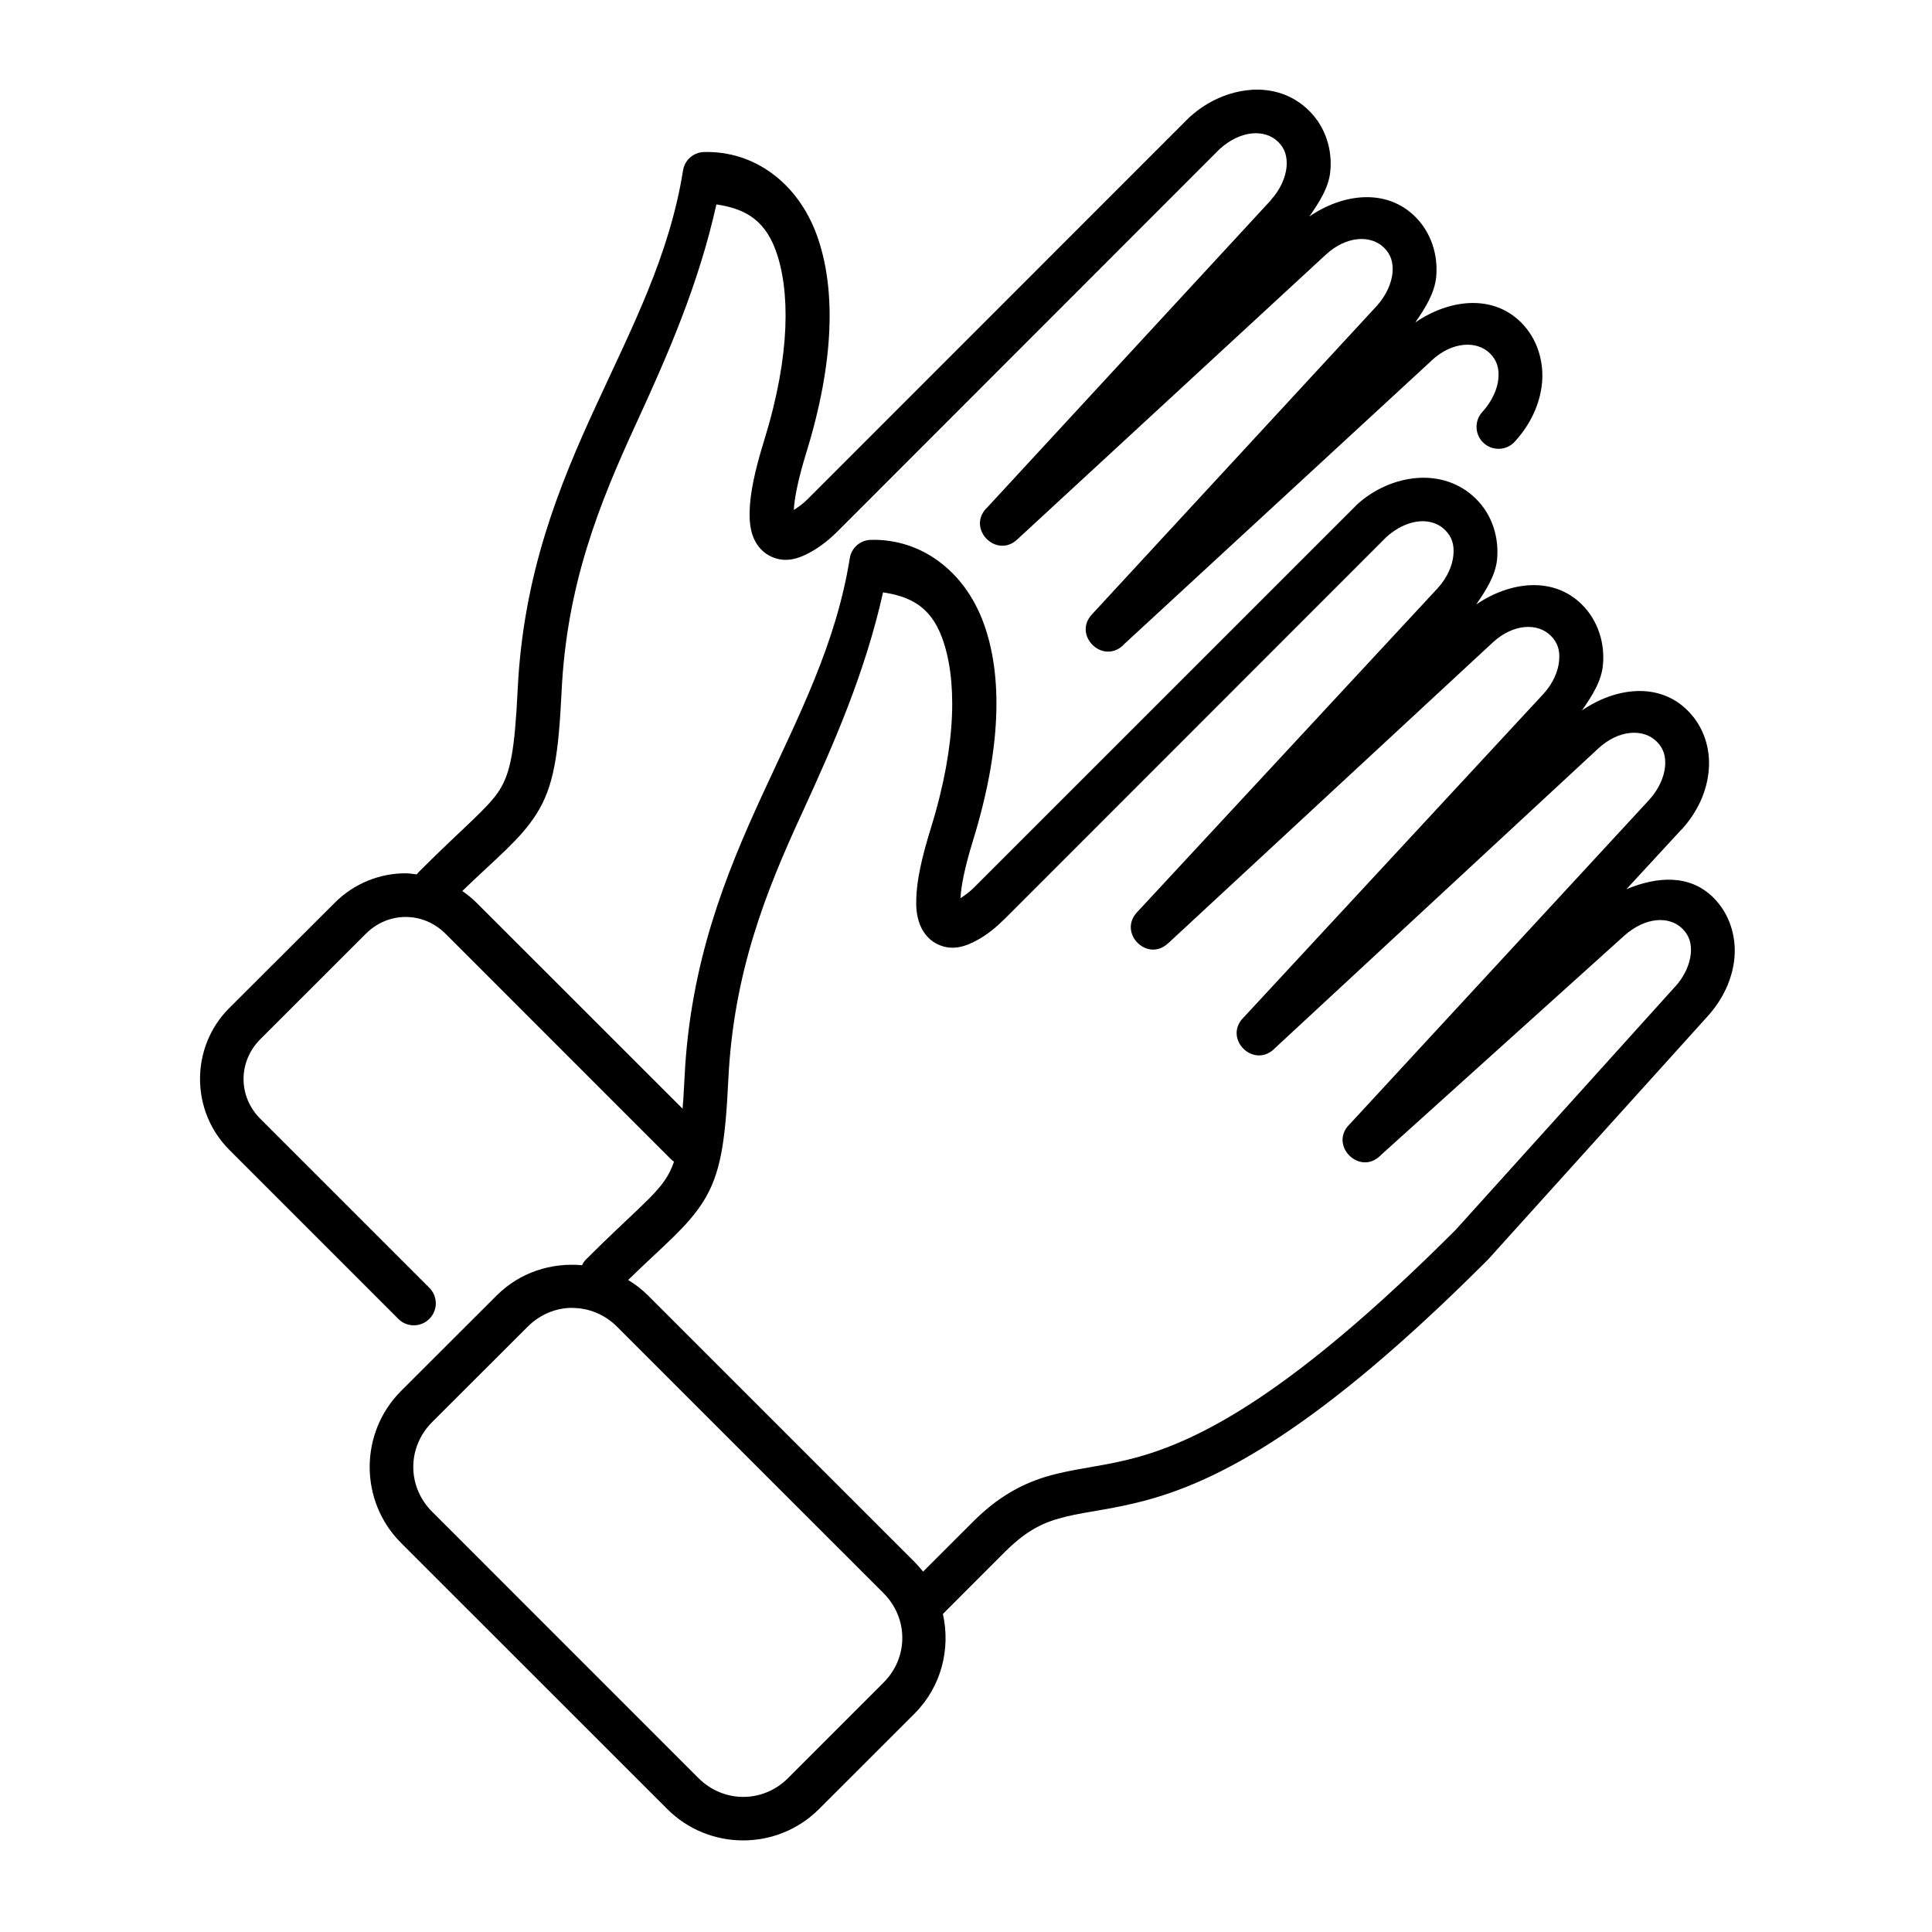
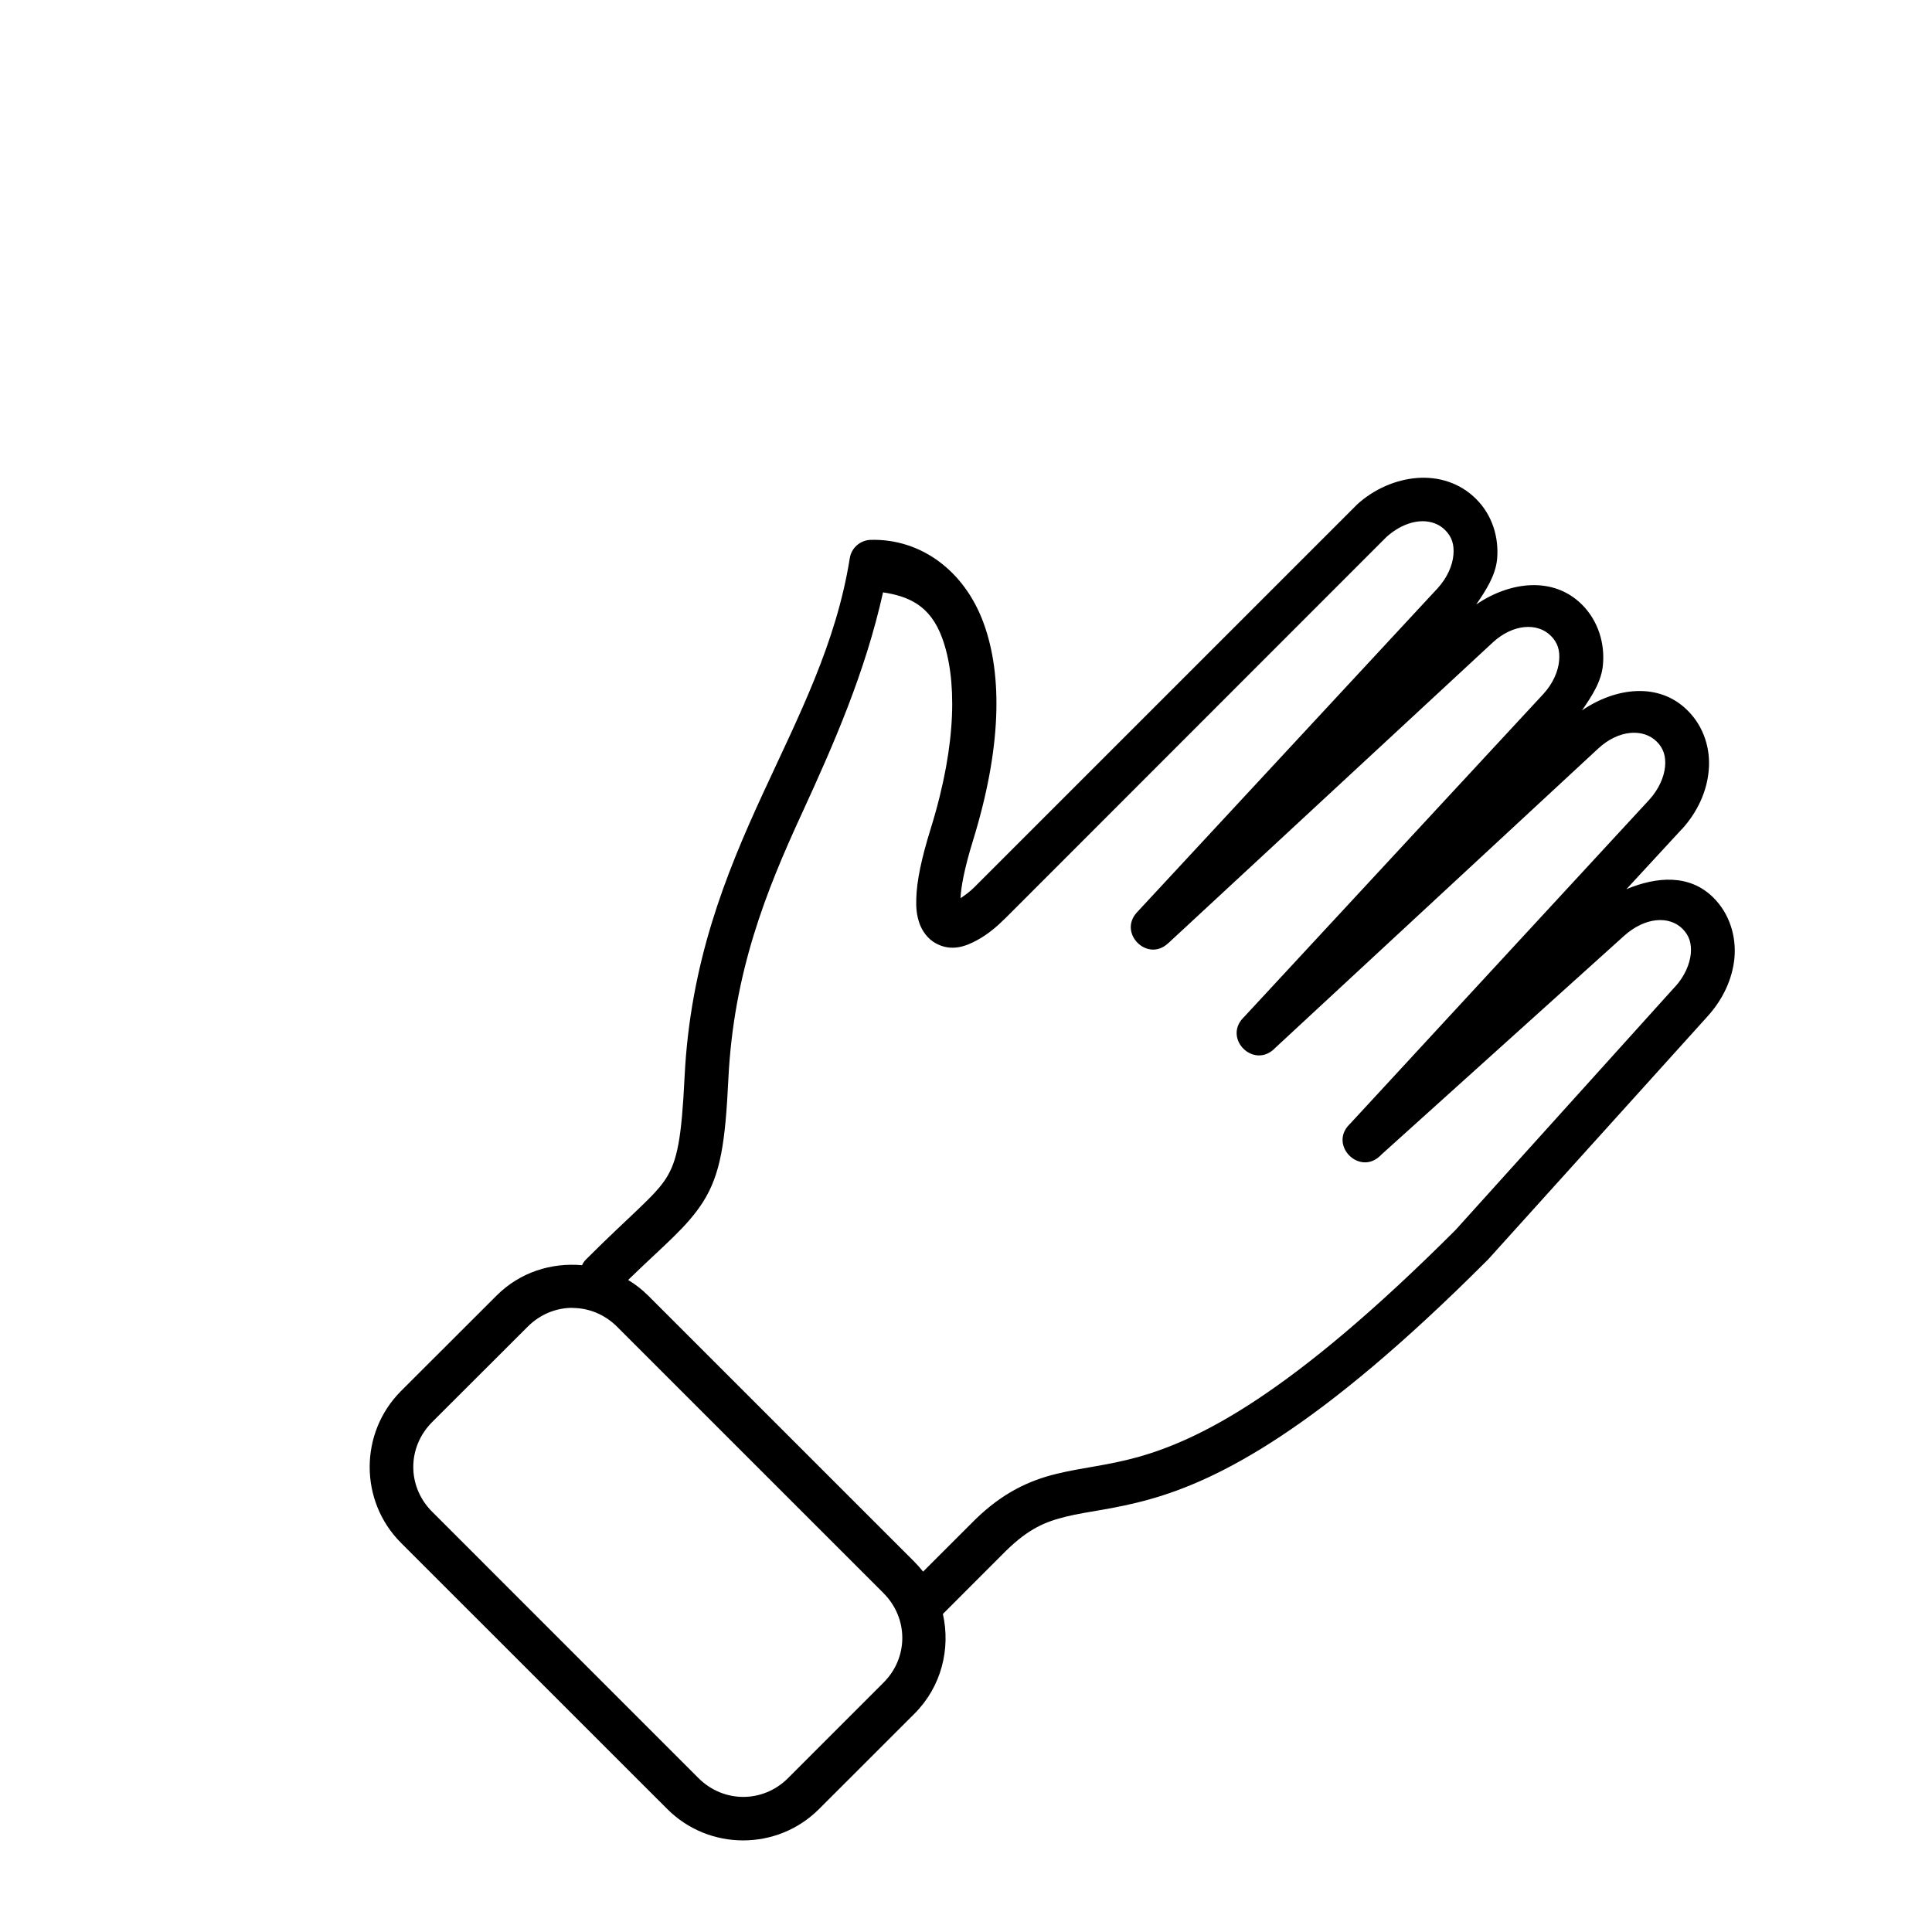
<svg xmlns="http://www.w3.org/2000/svg" fill="#000000" width="800px" height="800px" version="1.1" viewBox="144 144 512 512">
  <g>
    <path d="m295.68 490.62c4.254 0 8.535 1.652 11.863 4.988l70.562 70.555c6.668 6.644 6.699 17.117 0.023 23.758l-25.301 25.309c-6.648 6.644-17.125 6.621-23.77-0.055l-70.547-70.562c-6.648-6.648-6.648-17.059 0-23.734l25.309-25.27c3.324-3.332 7.578-5.016 11.863-5.016zm226.31-208.44c1.949 0.207 3.672 0.961 4.988 2.301 1.77 1.754 2.453 3.852 2.188 6.621-0.242 2.738-1.605 5.949-4.141 8.75l-79.742 85.953c-5.016 5.481 2.766 13.262 8.223 8.219l0.352-0.293 0.113-0.117 85.574-79.305c5.457-5.066 11.953-5.328 15.449-1.809 1.781 1.754 2.453 3.852 2.188 6.594-0.23 2.738-1.594 6.008-4.164 8.805l-79.344 85.625-0.32 0.32c-5.051 5.484 2.731 13.273 8.223 8.223l0.32-0.32 85.664-79.395c5.445-5.043 11.984-5.336 15.508-1.801 1.754 1.746 2.453 3.879 2.188 6.617-0.262 2.738-1.629 5.949-4.164 8.75l-79.199 85.773-0.371 0.379c-5.277 5.453 2.68 13.496 8.191 8.277l0.379-0.379 64.262-57.922c5.598-5.051 12.012-5.426 15.535-1.891 1.754 1.746 2.43 3.84 2.188 6.582-0.262 2.75-1.629 6.008-4.199 8.805h-0.023l-58.109 64.402c-43.734 43.73-67.84 55.598-84.199 60.199-8.199 2.277-14.727 2.75-21.668 4.469-6.965 1.691-14.133 4.922-21.484 12.129-0.035 0.027-0.035 0.027-0.055 0.055l-13.711 13.703c-0.699-0.875-1.457-1.754-2.297-2.598l-70.566-70.555c-1.629-1.633-3.43-3.008-5.301-4.141 9.477-9.238 15.566-13.965 19.82-20.641 4.703-7.379 5.93-15.922 6.734-32.57 1.379-28.332 9.969-49.793 19.535-70.527 8.488-18.48 16.703-37.199 21.461-58.488 6.562 1.023 12.477 3.297 15.68 12.129 3.828 10.473 4.059 27.523-2.996 50.32-2.535 8.16-3.762 14.055-3.879 18.781-0.09 2.336 0.117 4.371 0.816 6.41 0.699 2.043 2.188 4.176 4.289 5.336 4.254 2.367 8.156 0.762 10.988-0.785 2.832-1.516 5.277-3.617 7.488-5.801l101.02-101.06c3.5-3.133 7.332-4.449 10.566-4.133zm-2.398-11.512c-5.688 0.43-11.426 2.91-15.953 7.019-0.09 0.062-0.141 0.152-0.195 0.211l-101.26 101.25c-1.227 1.227-2.469 2.098-3.637 2.887 0.117-2.887 0.996-7.785 3.269-15.164 7.547-24.375 7.961-43.73 2.856-57.727s-16.738-22.418-29.883-22.074c-2.801 0.055-5.195 2.129-5.598 4.926-3.617 22.598-13.445 41.547-23.16 62.625-9.707 21.109-19.121 44.375-20.613 74.809-0.789 16.238-1.926 22.191-4.934 26.887-2.996 4.727-9.414 9.68-21.164 21.43-0.438 0.43-0.812 0.961-1.07 1.547-8.133-0.734-16.473 1.863-22.656 8.051l-25.34 25.309c-11.043 11.078-11.043 29.152 0 40.203l70.582 70.562c11.082 11.078 29.125 11.078 40.215 0l25.301-25.285c7.148-7.144 9.602-17.203 7.523-26.418l16.703-16.711c6.012-5.891 10.441-7.754 16.07-9.117 5.652-1.379 12.734-1.953 22.012-4.551 18.598-5.219 44.816-18.656 89.305-63.172 0.09-0.09 0.141-0.145 0.23-0.211l58.32-64.605c4.082-4.496 6.617-9.914 7.137-15.539 0.492-5.625-1.258-11.609-5.543-15.891-6.32-6.332-15.062-5.625-23.09-2.277l14.605-15.832c0.035-0.027 0.035-0.027 0.066-0.027 4.109-4.516 6.648-9.969 7.137-15.59 0.527-5.625-1.227-11.547-5.543-15.859-7.629-7.676-19.156-6.156-28.047-0.062 2.625-3.789 5.195-7.719 5.562-12.098 0.527-5.633-1.227-11.609-5.531-15.922-7.641-7.641-19.156-6.129-28.055-0.062 2.625-3.789 5.141-7.727 5.543-12.07 0.492-5.625-1.227-11.57-5.543-15.859-4.305-4.312-9.938-6.004-15.625-5.594z" />
-     <path d="m475.43 167.81v0.023c-5.688 0.414-11.457 2.949-16.004 7.059-0.055 0.062-0.141 0.113-0.207 0.168l-101.21 101.24c-1.227 1.227-2.469 2.07-3.637 2.859 0.141-2.918 1.02-7.766 3.269-15.074 7.547-24.406 7.894-43.793 2.82-57.785-5.094-13.996-16.727-22.363-29.883-22.012-2.801 0.078-5.129 2.121-5.562 4.863-3.617 22.625-13.504 41.543-23.207 62.652-9.707 21.082-19.121 44.348-20.613 74.789-0.789 16.266-1.902 22.191-4.898 26.91-3.008 4.691-9.395 9.652-21.145 21.406-0.262 0.262-0.492 0.527-0.723 0.816-0.996-0.117-1.961-0.293-2.949-0.293-6.789 0-13.582 2.625-18.742 7.785l-27.988 27.93c-10.324 10.324-10.324 27.234 0 37.551l44.633 44.645c2.25 2.453 6.066 2.508 8.398 0.168 2.34-2.328 2.273-6.144-0.172-8.398l-44.633-44.633c-5.93-5.918-5.894-15.16 0-21.074l27.988-27.969c5.918-5.91 15.152-5.91 21.082 0l59.617 59.629c2.273 2.301 5.981 2.301 8.277 0 2.273-2.273 2.25-6.008-0.055-8.258l-59.617-59.59c-1.172-1.164-2.453-2.188-3.762-3.09 9.359-9.039 15.395-13.703 19.613-20.355 4.703-7.344 5.894-15.973 6.711-32.59 1.367-28.371 10.027-49.742 19.559-70.5 8.516-18.488 16.738-37.227 21.461-58.516 6.582 1.02 12.477 3.32 15.715 12.16 3.797 10.461 4.023 27.492-3.027 50.293-2.535 8.16-3.738 14.051-3.879 18.746-0.055 2.356 0.09 4.469 0.789 6.504 0.699 2.039 2.156 4.141 4.289 5.309 4.231 2.356 8.168 0.734 10.988-0.812 2.832-1.551 5.336-3.617 7.523-5.84l100.98-101.03c5.562-5.043 12.008-5.367 15.535-1.863 1.754 1.746 2.418 3.875 2.188 6.617-0.262 2.742-1.629 5.981-4.164 8.75h0.055l-75.191 81.457-0.332 0.32c-5.039 5.481 2.742 13.266 8.223 8.219l0.352-0.324 81.434-75.16c5.457-5.051 11.984-5.336 15.484-1.836 1.781 1.773 2.453 3.875 2.215 6.617-0.262 2.742-1.629 5.973-4.164 8.773l-75.199 81.438-0.32 0.348c-5.039 5.457 2.742 13.238 8.223 8.223l0.32-0.352 81.5-75.164v-0.027c5.481-5.078 12.008-5.336 15.508-1.836 1.754 1.773 2.453 3.875 2.188 6.621-0.23 2.738-1.664 6-4.199 8.801-2.238 2.363-2.098 6.129 0.332 8.32 2.418 2.176 6.144 1.98 8.309-0.5 4.082-4.484 6.617-9.914 7.137-15.539 0.492-5.625-1.227-11.609-5.543-15.926-7.629-7.637-19.156-6.117-28.047-0.027 2.625-3.785 5.129-7.758 5.543-12.129 0.492-5.625-1.227-11.547-5.543-15.859-7.664-7.637-19.191-6.18-28.078-0.082 2.625-3.789 5.195-7.731 5.562-12.098 0.527-5.633-1.25-11.547-5.562-15.859-4.293-4.332-9.891-6.016-15.57-5.609z" />
  </g>
</svg>